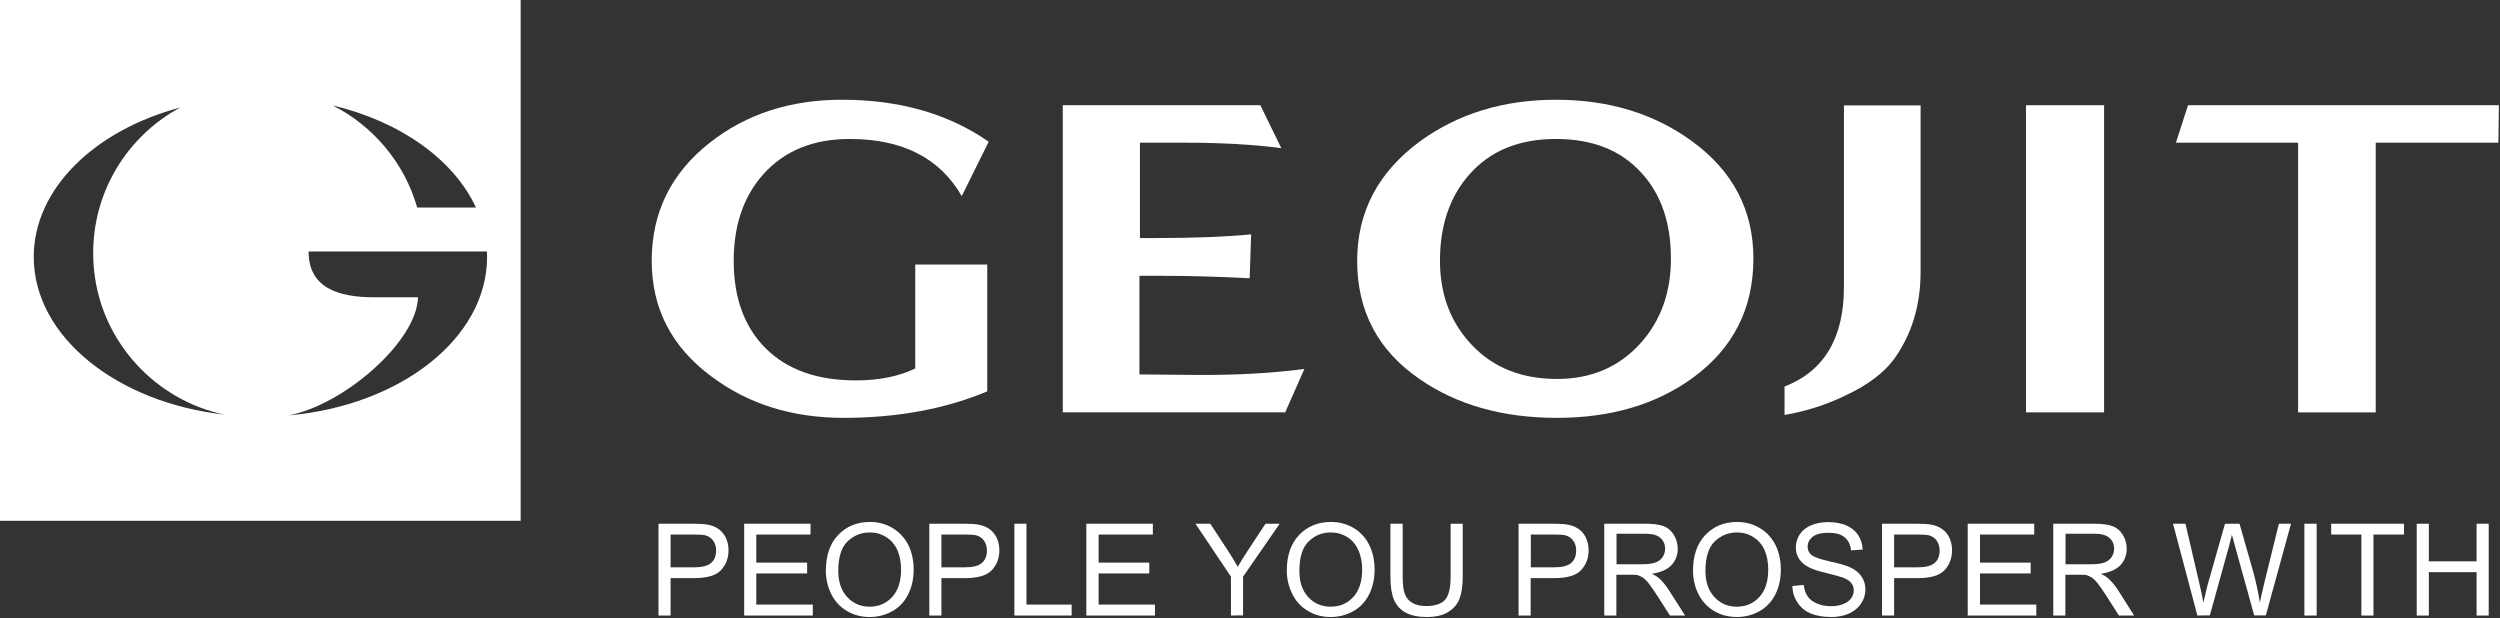
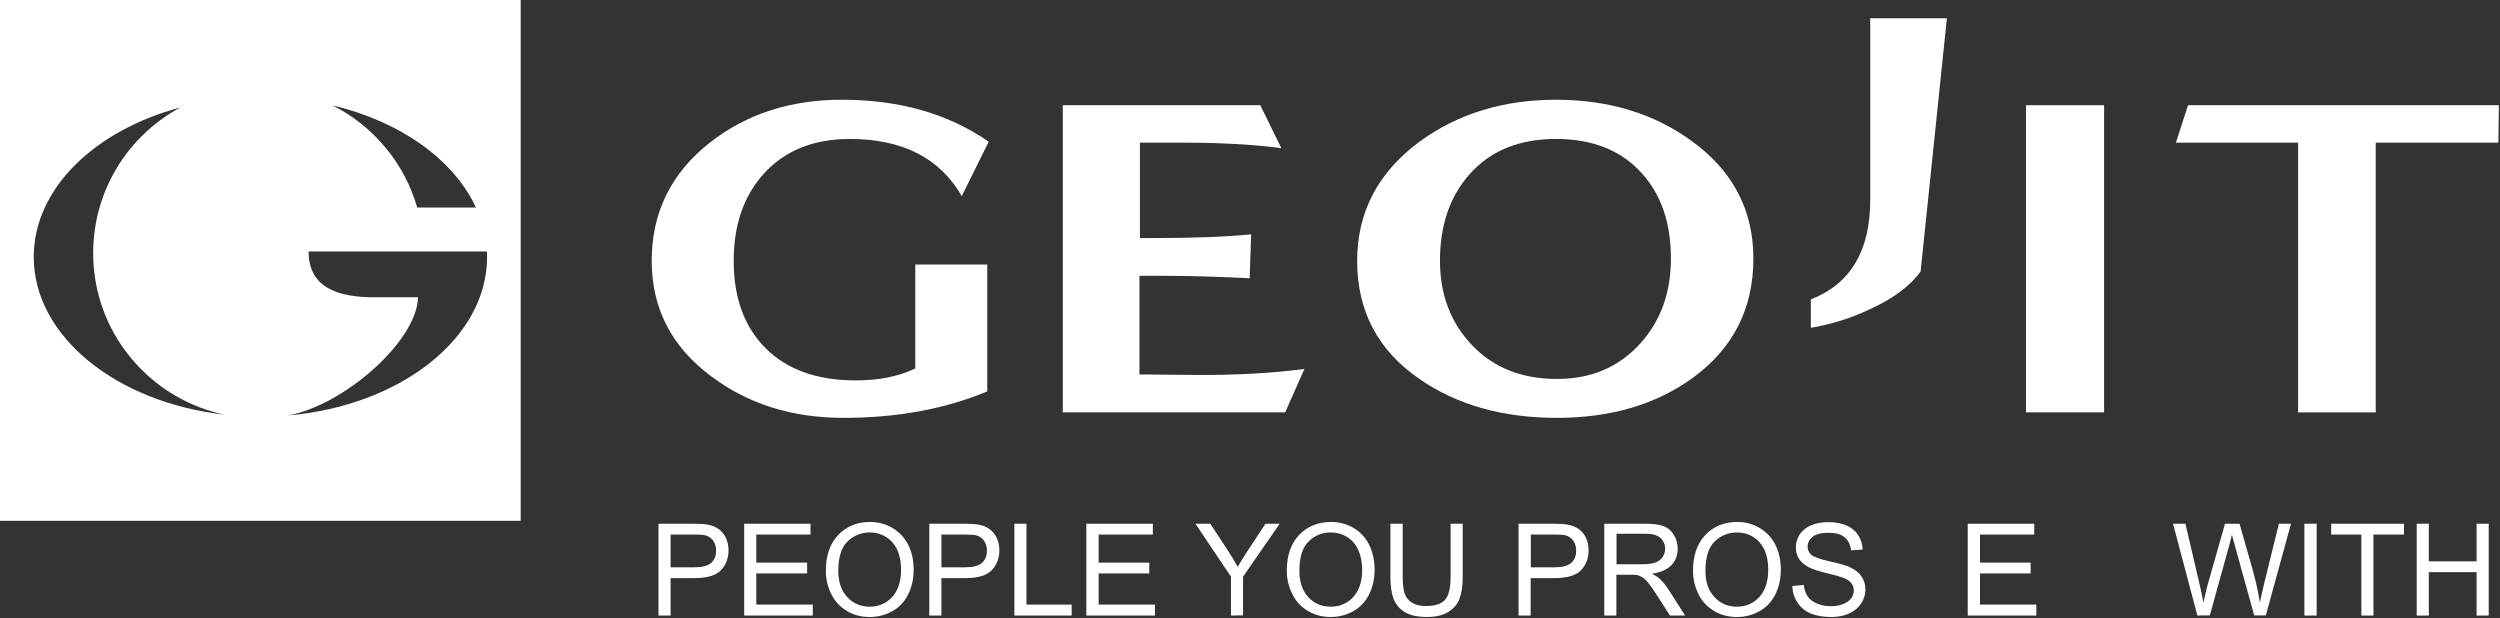
<svg xmlns="http://www.w3.org/2000/svg" version="1.2" viewBox="0 0 1549 383" width="1549" height="383">
  <rect x="0" y="0" width="1549" height="383" fill="#333333" stroke="none" />
  <style>.a{fill:#fff}</style>
  <path fill-rule="evenodd" class="a" d="m322.6 0v322.7h-322.6v-322.7zm-64.1 128.6h36.4c-13.7-29.7-46.8-53.3-88.8-63.3 25.2 12.8 44.5 35.6 52.4 63.3zm-237.6 30.6c0 49.2 51.3 90.2 118.2 97.7-42.5-8.9-75.8-44.5-80.7-88.4-4.9-43.8 18-82.9 53.3-101.9-53 14.1-90.8 50.3-90.8 92.6zm211 25h27.1c-0.7 27.5-46.2 66.9-80.4 73.2 69.3-6 123.2-47.7 123.2-98.2 0-1.2-0.1-2.3-0.1-3.4h-110.5c0 22.5 18.2 28.4 40.7 28.4z" />
  <path class="a" d="m612.6 87.8l-16.7 33.7q-20.4-35.4-69.4-35.4-33.9 0-53.5 21.8-18.4 20.6-18.4 53.7 0 34.5 19.9 54.3 19.9 19.8 55.8 19.8 21.4 0 36.8-7.4v-64.4h44.6v78.6q-39.2 16.4-89.1 16.4-47.5 0-81.6-25.5-37.2-27.4-37.2-71.8 0-44.9 36-73.2 33.8-26.6 81.9-26.6 53.4 0 90.9 26z" />
  <path class="a" d="m808.2 228.6l-11.9 26.9h-137.8v-190.3h122.4l13 26.6q-25.5-3.4-60.8-3.4h-26.8v59.1h8.9q36.9 0 60-2.3l-0.9 27.2q-29.7-1.5-53.7-1.5h-14.6v61.1l34.2 0.3c24.9 0.2 47.6-1 68-3.7z" />
  <path fill-rule="evenodd" class="a" d="m1086.4 160.2q0 46.4-37.4 73.8-34.2 24.9-84.3 24.9-50.5 0-85.2-24.1-38.6-26.5-38.6-73.2 0-45.2 38.6-73.8 35.6-26 84.6-26 48.9 0 84 25.5 38.3 27.7 38.3 72.9zm-51.1 0q0-33.1-18.1-52.9-19-21.2-53.1-21.2-34.2 0-53.5 21.8-18.4 20.6-18.4 53.7 0 31.4 19.9 52.3 19.9 20.9 52.6 20.9 32 0 51.9-22.3c12.5-14 18.7-31.4 18.7-52.3z" />
-   <path class="a" d="m1190 168.3c0 20.9-5.5 38.9-16.3 54q-9.8 13.3-30.6 22.9-17.5 8.5-37.4 11.9v-17.6q36.8-14.3 36.8-61.6v-112.6h47.5z" />
+   <path class="a" d="m1190 168.3q-9.8 13.3-30.6 22.9-17.5 8.5-37.4 11.9v-17.6q36.8-14.3 36.8-61.6v-112.6h47.5z" />
  <path class="a" d="m1303.7 65.2v190.3h-48.4v-190.3z" />
  <path class="a" d="m1548.3 65.2l-0.3 23.2h-76v167.1h-48.1v-167.1h-75.7l7.5-23.2z" />
  <path fill-rule="evenodd" class="a" d="m408 381.4v-56.9h21.4q5.7 0 8.7 0.5 4.2 0.7 7 2.7 2.8 1.9 4.6 5.4 1.7 3.6 1.7 7.8 0 7.3-4.6 12.3-4.6 5-16.7 5h-14.6v23.2zm7.5-29.9h14.7q7.3 0 10.4-2.7 3.1-2.7 3.1-7.7 0-3.5-1.8-6.1-1.9-2.5-4.8-3.3-1.9-0.5-7-0.5h-14.6z" />
  <path class="a" d="m461.1 381.4v-56.9h41.1v6.7h-33.6v17.4h31.5v6.7h-31.5v19.3h35v6.8z" />
  <path fill-rule="evenodd" class="a" d="m511.7 353.6q0-14.1 7.6-22.1 7.6-8 19.6-8.1 7.9 0 14.2 3.8 6.3 3.8 9.7 10.5 3.3 6.7 3.3 15.3 0 8.6-3.5 15.5-3.5 6.8-9.9 10.3-6.4 3.5-13.8 3.5-8.1 0-14.4-3.9-6.3-3.8-9.6-10.6-3.2-6.7-3.2-14.2zm7.7 0.2q0 10.2 5.6 16.2 5.5 5.9 13.8 5.9 8.5 0 14-6 5.5-6 5.5-17 0-6.9-2.3-12.1-2.4-5.2-6.9-8-4.5-2.9-10.1-2.9-8 0-13.8 5.5-5.8 5.5-5.8 18.4z" />
  <path fill-rule="evenodd" class="a" d="m575.8 381.4v-56.9h21.4q5.7 0 8.7 0.5 4.2 0.7 7 2.7 2.8 1.9 4.6 5.4 1.7 3.6 1.7 7.8 0 7.3-4.6 12.3-4.6 5-16.7 5h-14.6v23.2zm7.5-29.9h14.7q7.3 0 10.4-2.7 3.1-2.7 3.1-7.7 0-3.5-1.8-6.1-1.8-2.5-4.8-3.3-1.9-0.5-7-0.5h-14.6z" />
  <path class="a" d="m628.5 381.4v-56.9h7.5v50.1h28v6.8z" />
  <path class="a" d="m673.1 381.4v-56.9h41.2v6.7h-33.6v17.4h31.4v6.7h-31.4v19.3h34.9v6.8z" />
  <path class="a" d="m762.7 381.4v-24.1l-22-32.8h9.2l11.2 17.1q3.1 4.8 5.8 9.6 2.5-4.4 6.2-10l11-16.7h8.8l-22.7 32.8v24c0 0-7.5 0-7.5 0.1z" />
  <path fill-rule="evenodd" class="a" d="m797.3 353.6q0-14.1 7.6-22.1 7.6-8 19.7-8.1 7.8 0 14.2 3.8 6.3 3.8 9.6 10.5 3.3 6.7 3.3 15.3 0 8.6-3.5 15.5-3.5 6.8-9.9 10.3-6.4 3.5-13.8 3.5-8 0-14.3-3.9-6.4-3.8-9.6-10.6-3.3-6.7-3.3-14.2zm7.8 0.2q0 10.2 5.5 16.2 5.5 5.9 13.9 5.9 8.5 0 14-6 5.5-6 5.5-17 0-6.9-2.4-12.1-2.3-5.2-6.8-8-4.6-2.9-10.2-2.9-8 0-13.7 5.5-5.8 5.5-5.8 18.4z" />
  <path class="a" d="m898.8 324.5h7.5v32.8q0 8.6-2 13.7-1.9 5-7 8.2-5 3.1-13.3 3.1-8 0-13-2.7-5.1-2.8-7.3-8-2.2-5.2-2.2-14.3v-32.8h7.6v32.8q0 7.4 1.4 10.9 1.3 3.5 4.7 5.4 3.3 1.9 8.2 1.9 8.3 0 11.8-3.7 3.6-3.8 3.6-14.5z" />
  <path fill-rule="evenodd" class="a" d="m940.9 381.4v-56.9h21.5q5.6 0 8.6 0.5 4.2 0.7 7 2.7 2.9 1.9 4.6 5.4 1.7 3.6 1.7 7.8 0 7.3-4.6 12.3-4.6 5-16.7 5h-14.6v23.2zm7.6-29.9h14.7q7.2 0 10.3-2.7 3.1-2.7 3.1-7.7 0-3.5-1.8-6.1-1.8-2.5-4.8-3.3-1.9-0.5-7-0.5h-14.5z" />
  <path fill-rule="evenodd" class="a" d="m994 381.4v-56.9h25.2q7.6 0 11.6 1.5 3.9 1.5 6.3 5.4 2.4 3.9 2.4 8.6 0 6-3.9 10.2-4 4.1-12.1 5.3 2.9 1.4 4.5 2.8 3.3 3 6.2 7.6l9.9 15.5h-9.4l-7.6-11.9q-3.3-5.1-5.4-7.8-2.1-2.7-3.8-3.8-1.7-1.1-3.4-1.6-1.3-0.2-4.2-0.2h-8.8v25.3zm7.6-31.8h16.1q5.2 0 8.1-1.1 2.9-1.1 4.4-3.4 1.5-2.4 1.5-5.1 0-4.1-2.9-6.7-2.9-2.6-9.2-2.6h-18z" />
  <path fill-rule="evenodd" class="a" d="m1049 353.6q0-14.1 7.6-22.1 7.6-8 19.6-8.1 7.9 0 14.2 3.8 6.3 3.8 9.7 10.5 3.3 6.7 3.3 15.3 0 8.6-3.5 15.5-3.5 6.8-9.9 10.3-6.4 3.5-13.8 3.5-8.1 0-14.4-3.9-6.3-3.8-9.6-10.6-3.2-6.7-3.2-14.2zm7.7 0.2q0 10.2 5.6 16.2 5.5 5.9 13.8 5.9 8.5 0 14-6 5.5-6 5.5-17 0-6.9-2.3-12.1-2.4-5.2-6.9-8-4.5-2.9-10.1-2.9-8 0-13.8 5.5-5.8 5.5-5.8 18.4z" />
  <path class="a" d="m1110.5 363.1l7.1-0.7q0.5 4.3 2.4 7.1 1.8 2.7 5.7 4.4 3.9 1.7 8.7 1.7 4.3 0 7.6-1.3 3.3-1.3 4.9-3.5 1.7-2.3 1.7-4.9 0-2.7-1.6-4.7-1.6-2-5.1-3.3-2.3-0.9-10.1-2.8-7.9-1.9-11-3.6-4.1-2.1-6.1-5.2-2-3.2-2-7.1 0-4.3 2.4-8.1 2.5-3.7 7.2-5.7 4.7-1.9 10.4-1.9 6.3 0 11.2 2 4.8 2.1 7.4 6 2.6 4 2.8 9l-7.2 0.5q-0.6-5.4-4-8.1-3.3-2.8-9.9-2.8-6.8 0-9.9 2.5-3.1 2.5-3.1 6.1 0 3 2.2 5 2.1 2 11.3 4.1 9.2 2 12.6 3.6 5 2.3 7.3 5.8 2.4 3.5 2.4 8.1 0 4.5-2.6 8.5-2.6 4.1-7.5 6.3-4.8 2.2-10.9 2.2-7.7 0-13-2.2-5.2-2.3-8.1-6.8-3-4.5-3.2-10.2z" />
-   <path fill-rule="evenodd" class="a" d="m1166.1 381.4v-56.9h21.4q5.7 0 8.7 0.5 4.2 0.7 7 2.7 2.9 1.9 4.6 5.4 1.7 3.6 1.7 7.8 0 7.3-4.6 12.3-4.6 5-16.7 5h-14.6v23.2zm7.5-29.9h14.7q7.3 0 10.4-2.7 3.1-2.7 3.1-7.7 0-3.5-1.8-6.1-1.8-2.5-4.8-3.3-1.9-0.5-7-0.5h-14.6z" />
  <path class="a" d="m1219.2 381.4v-56.9h41.2v6.7h-33.6v17.4h31.4v6.7h-31.4v19.3h34.9v6.8z" />
-   <path fill-rule="evenodd" class="a" d="m1272.2 381.4v-56.9h25.2q7.6 0 11.6 1.5 3.9 1.5 6.3 5.4 2.4 3.9 2.4 8.6 0 6-3.9 10.2-4 4.1-12.1 5.3 2.9 1.4 4.5 2.8 3.3 3 6.3 7.6l9.8 15.5h-9.4l-7.6-11.9q-3.3-5.1-5.4-7.8-2.1-2.7-3.8-3.8-1.7-1.1-3.4-1.6-1.3-0.2-4.2-0.2h-8.8v25.3zm7.6-31.8h16.1q5.2 0 8.1-1.1 2.9-1.1 4.4-3.4 1.5-2.4 1.5-5.1 0-4.1-2.9-6.7-2.9-2.6-9.2-2.6h-18z" />
  <path class="a" d="m1361.5 381.4l-15.1-56.9h7.7l8.7 37.3q1.4 5.8 2.4 11.6 2.1-9.1 2.5-10.5l10.9-38.4h9l8.2 28.7q3 10.8 4.4 20.2 1.1-5.4 2.8-12.4l9-36.5h7.5l-15.6 56.8h-7.2l-12-43.3q-1.5-5.4-1.8-6.7-0.9 3.9-1.7 6.7l-12 43.3c0 0-7.7 0-7.7 0.1z" />
  <path class="a" d="m1435.4 324.5v56.9h-7.6v-56.9z" />
  <path class="a" d="m1463.1 381.4v-50.2h-18.7v-6.7h45.1v6.7h-18.9v50.2z" />
  <path class="a" d="m1497.4 381.4v-56.9h7.5v23.3h29.6v-23.3h7.5v56.9h-7.5v-26.9h-29.6v26.9z" />
</svg>